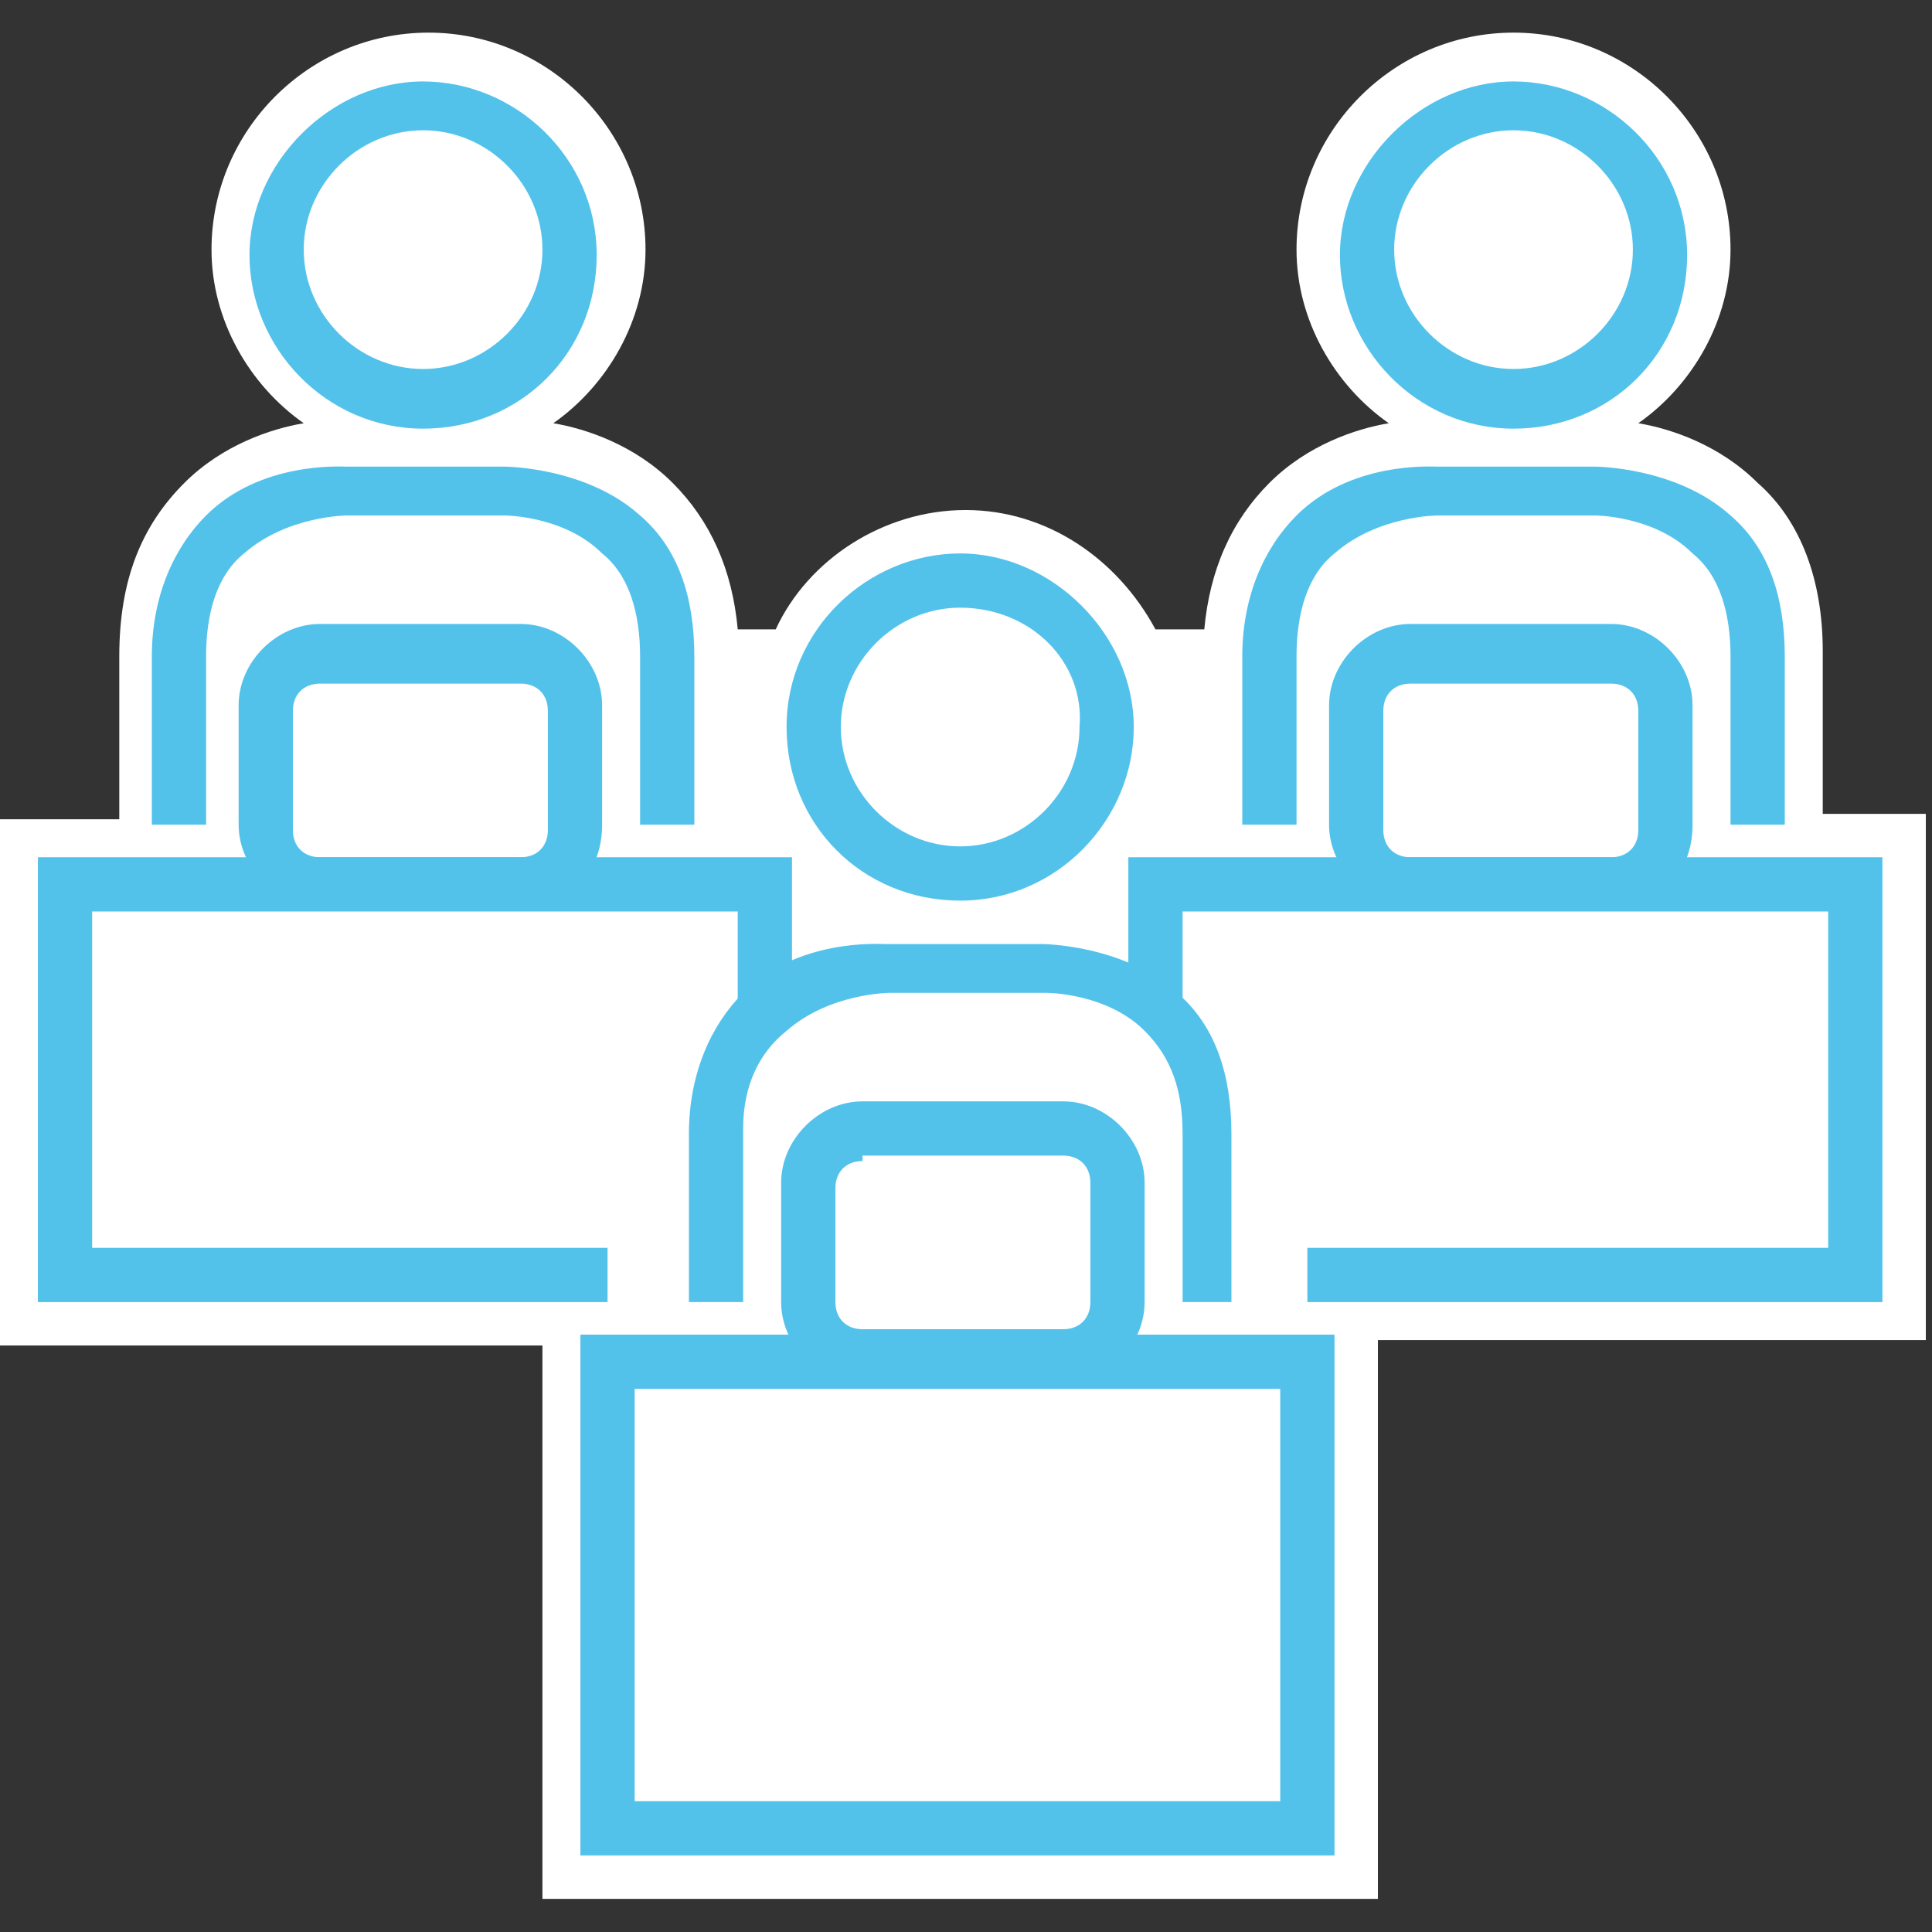
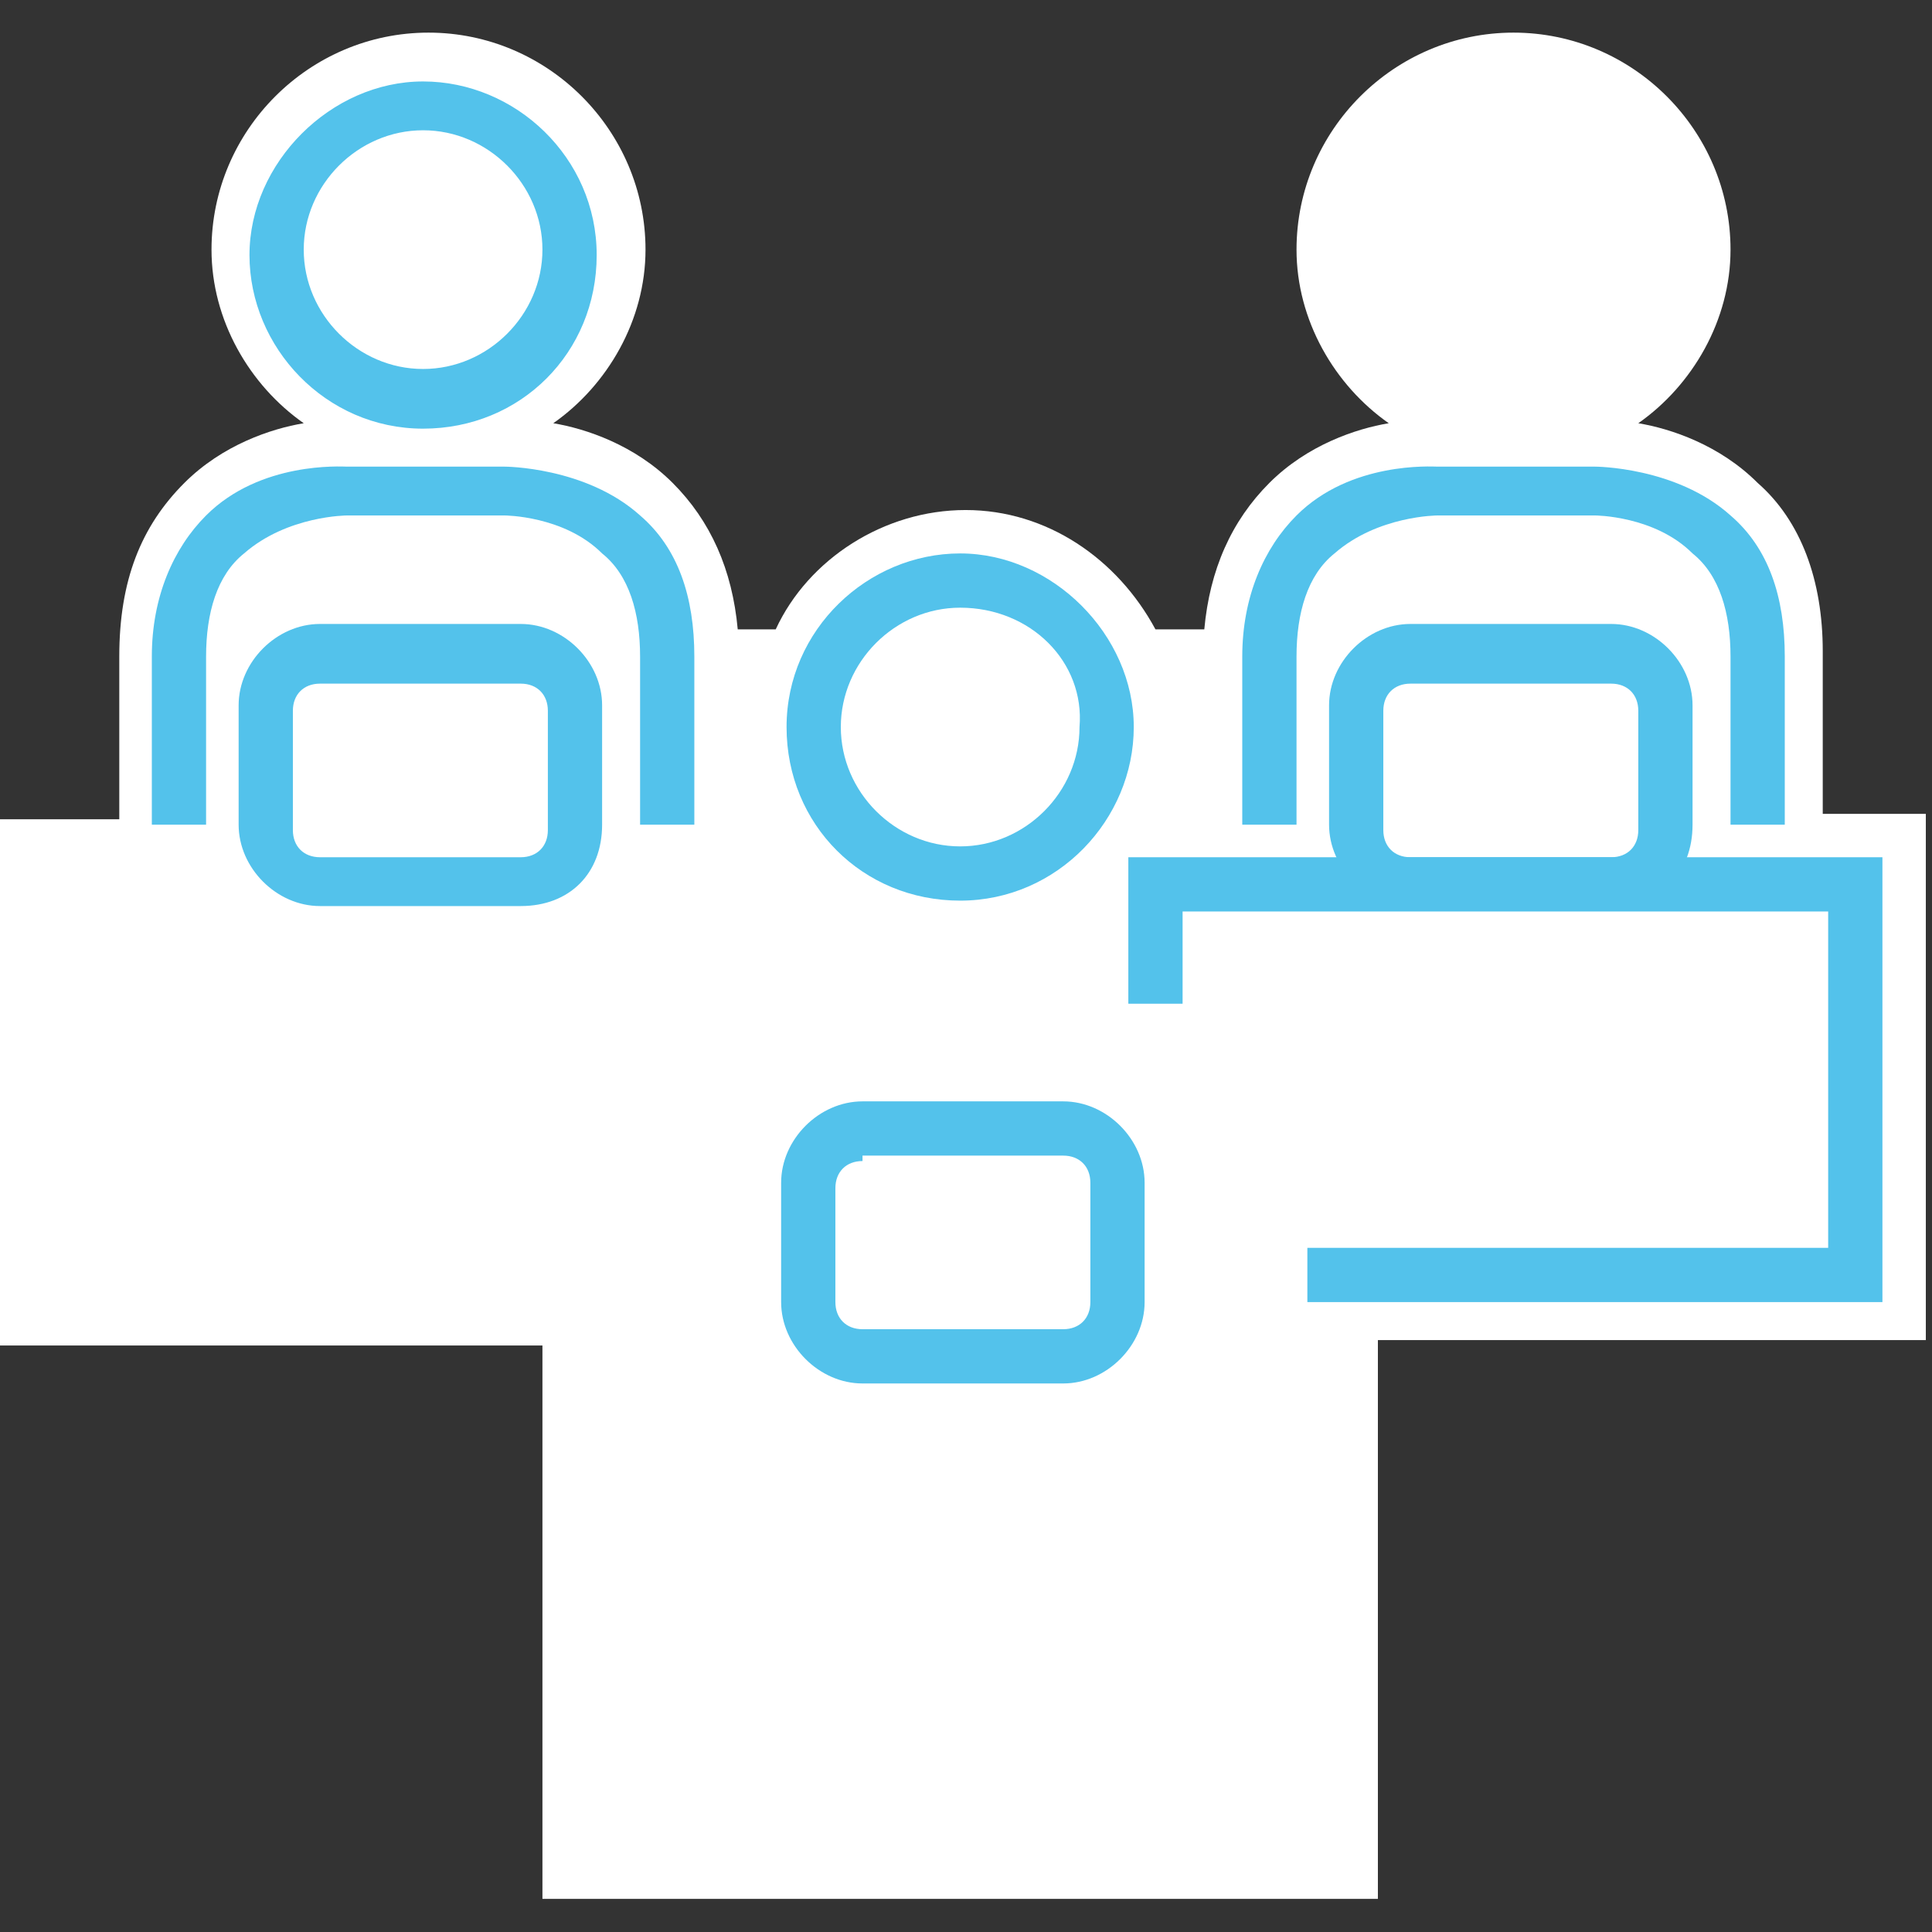
<svg xmlns="http://www.w3.org/2000/svg" width="100%" height="100%" viewBox="0 0 50 50" version="1.1" xml:space="preserve" style="fill-rule:evenodd;clip-rule:evenodd;stroke-linejoin:round;stroke-miterlimit:2;">
  <rect x="0" y="0" width="50" height="50" fill="#333333" stroke="none" />
  <g transform="matrix(1.404,0,0,1.404,-10.251,-14.038)">
    <path d="M40.9,25L40.9,22C40.9,20.7 40.5,19.6 39.7,18.9C39,18.2 38.1,17.9 37.5,17.8C38.5,17.1 39.2,15.9 39.2,14.6C39.2,12.4 37.4,10.6 35.2,10.6C33,10.6 31.2,12.4 31.2,14.6C31.2,15.9 31.9,17.1 32.9,17.8C32.3,17.9 31.4,18.2 30.7,18.9C30,19.6 29.6,20.5 29.5,21.6L28.6,21.6C27.9,20.3 26.6,19.4 25.1,19.4C23.6,19.4 22.2,20.3 21.6,21.6L20.9,21.6C20.8,20.5 20.4,19.6 19.7,18.9C19,18.2 18.1,17.9 17.5,17.8C18.5,17.1 19.2,15.9 19.2,14.6C19.2,12.4 17.4,10.6 15.2,10.6C13,10.6 11.2,12.4 11.2,14.6C11.2,15.9 11.9,17.1 12.9,17.8C12.3,17.9 11.4,18.2 10.7,18.9C9.9,19.7 9.5,20.7 9.5,22.1L9.5,25.1L7.3,25.1L7.3,34.8L17.3,34.8L17.3,45L32.7,45L32.7,34.7L42.8,34.7L42.8,25L40.9,25Z" style="fill:white;fill-rule:nonzero;" />
    <g>
      <g>
        <path d="M15.1,17.9C13.3,17.9 11.9,16.4 11.9,14.7C11.9,13 13.4,11.5 15.1,11.5C16.8,11.5 18.3,12.9 18.3,14.7C18.3,16.5 16.9,17.9 15.1,17.9ZM15.1,12.4C13.9,12.4 12.9,13.4 12.9,14.6C12.9,15.8 13.9,16.8 15.1,16.8C16.3,16.8 17.3,15.8 17.3,14.6C17.3,13.4 16.3,12.4 15.1,12.4Z" style="fill:rgb(83,194,235);fill-rule:nonzero;" />
        <path d="M20.1,25.2L19.1,25.2L19.1,22.1C19.1,21.3 18.9,20.6 18.4,20.2C17.7,19.5 16.6,19.5 16.6,19.5L13.7,19.5C13.7,19.5 12.6,19.5 11.8,20.2C11.3,20.6 11.1,21.3 11.1,22.1L11.1,25.2L10.1,25.2L10.1,22.1C10.1,21 10.5,20.1 11.1,19.5C12.1,18.5 13.6,18.6 13.7,18.6L16.6,18.6C16.6,18.6 18.1,18.6 19.1,19.5C19.8,20.1 20.1,21 20.1,22.1L20.1,25.2Z" style="fill:rgb(83,194,235);fill-rule:nonzero;" />
        <path d="M16.9,26.7L13.2,26.7C12.4,26.7 11.7,26 11.7,25.2L11.7,23C11.7,22.2 12.4,21.5 13.2,21.5L16.9,21.5C17.7,21.5 18.4,22.2 18.4,23L18.4,25.2C18.4,26.1 17.8,26.7 16.9,26.7ZM13.2,22.6C12.9,22.6 12.7,22.8 12.7,23.1L12.7,25.3C12.7,25.6 12.9,25.8 13.2,25.8L16.9,25.8C17.2,25.8 17.4,25.6 17.4,25.3L17.4,23.1C17.4,22.8 17.2,22.6 16.9,22.6L13.2,22.6Z" style="fill:rgb(83,194,235);fill-rule:nonzero;" />
-         <path d="M18.5,34L8,34L8,25.8L21.9,25.8L21.9,28.6L20.9,28.6L20.9,26.8L9,26.8L9,33L18.5,33L18.5,34Z" style="fill:rgb(83,194,235);fill-rule:nonzero;" />
      </g>
      <g>
-         <path d="M35.2,17.9C33.4,17.9 32,16.4 32,14.7C32,13 33.5,11.5 35.2,11.5C36.9,11.5 38.4,12.9 38.4,14.7C38.4,16.5 37,17.9 35.2,17.9ZM35.2,12.4C34,12.4 33,13.4 33,14.6C33,15.8 34,16.8 35.2,16.8C36.4,16.8 37.4,15.8 37.4,14.6C37.4,13.4 36.4,12.4 35.2,12.4Z" style="fill:rgb(83,194,235);fill-rule:nonzero;" />
        <path d="M40.2,25.2L39.2,25.2L39.2,22.1C39.2,21.3 39,20.6 38.5,20.2C37.8,19.5 36.7,19.5 36.7,19.5L33.8,19.5C33.8,19.5 32.7,19.5 31.9,20.2C31.4,20.6 31.2,21.3 31.2,22.1L31.2,25.2L30.2,25.2L30.2,22.1C30.2,21 30.6,20.1 31.2,19.5C32.2,18.5 33.7,18.6 33.8,18.6L36.7,18.6C36.7,18.6 38.2,18.6 39.2,19.5C39.9,20.1 40.2,21 40.2,22.1L40.2,25.2Z" style="fill:rgb(83,194,235);fill-rule:nonzero;" />
        <path d="M37,26.7L33.3,26.7C32.5,26.7 31.8,26 31.8,25.2L31.8,23C31.8,22.2 32.5,21.5 33.3,21.5L37,21.5C37.8,21.5 38.5,22.2 38.5,23L38.5,25.2C38.5,26.1 37.9,26.7 37,26.7ZM33.3,22.6C33,22.6 32.8,22.8 32.8,23.1L32.8,25.3C32.8,25.6 33,25.8 33.3,25.8L37,25.8C37.3,25.8 37.5,25.6 37.5,25.3L37.5,23.1C37.5,22.8 37.3,22.6 37,22.6L33.3,22.6Z" style="fill:rgb(83,194,235);fill-rule:nonzero;" />
        <path d="M42,34L31.4,34L31.4,33L41,33L41,26.8L29.1,26.8L29.1,28.5L28.1,28.5L28.1,25.8L42,25.8L42,34Z" style="fill:rgb(83,194,235);fill-rule:nonzero;" />
      </g>
      <g>
        <path d="M25,26.6C23.2,26.6 21.8,25.2 21.8,23.4C21.8,21.6 23.3,20.2 25,20.2C26.7,20.2 28.2,21.7 28.2,23.4C28.2,25.1 26.8,26.6 25,26.6ZM25,21.2C23.8,21.2 22.8,22.2 22.8,23.4C22.8,24.6 23.8,25.6 25,25.6C26.2,25.6 27.2,24.6 27.2,23.4C27.3,22.2 26.3,21.2 25,21.2Z" style="fill:rgb(83,194,235);fill-rule:nonzero;" />
-         <path d="M30.1,34L29.1,34L29.1,30.9C29.1,30.1 28.9,29.5 28.4,29C27.7,28.3 26.6,28.3 26.6,28.3L23.7,28.3C23.7,28.3 22.6,28.3 21.8,29C21.3,29.4 21,30 21,30.8L21,34L20,34L20,30.9C20,29.8 20.4,28.9 21,28.3C22,27.3 23.5,27.4 23.6,27.4L26.5,27.4C26.5,27.4 28,27.4 29,28.3C29.7,28.9 30,29.8 30,30.9L30,34L30.1,34Z" style="fill:rgb(83,194,235);fill-rule:nonzero;" />
        <path d="M26.9,35.5L23.2,35.5C22.4,35.5 21.7,34.8 21.7,34L21.7,31.8C21.7,31 22.4,30.3 23.2,30.3L26.9,30.3C27.7,30.3 28.4,31 28.4,31.8L28.4,34C28.4,34.8 27.7,35.5 26.9,35.5ZM23.2,31.4C22.9,31.4 22.7,31.6 22.7,31.9L22.7,34C22.7,34.3 22.9,34.5 23.2,34.5L26.9,34.5C27.2,34.5 27.4,34.3 27.4,34L27.4,31.8C27.4,31.5 27.2,31.3 26.9,31.3L23.2,31.3L23.2,31.4Z" style="fill:rgb(83,194,235);fill-rule:nonzero;" />
-         <path d="M31.9,44.2L18,44.2L18,34.6L31.9,34.6L31.9,44.2ZM19,43.2L30.9,43.2L30.9,35.6L19,35.6L19,43.2Z" style="fill:rgb(83,194,235);fill-rule:nonzero;" />
      </g>
    </g>
  </g>
</svg>